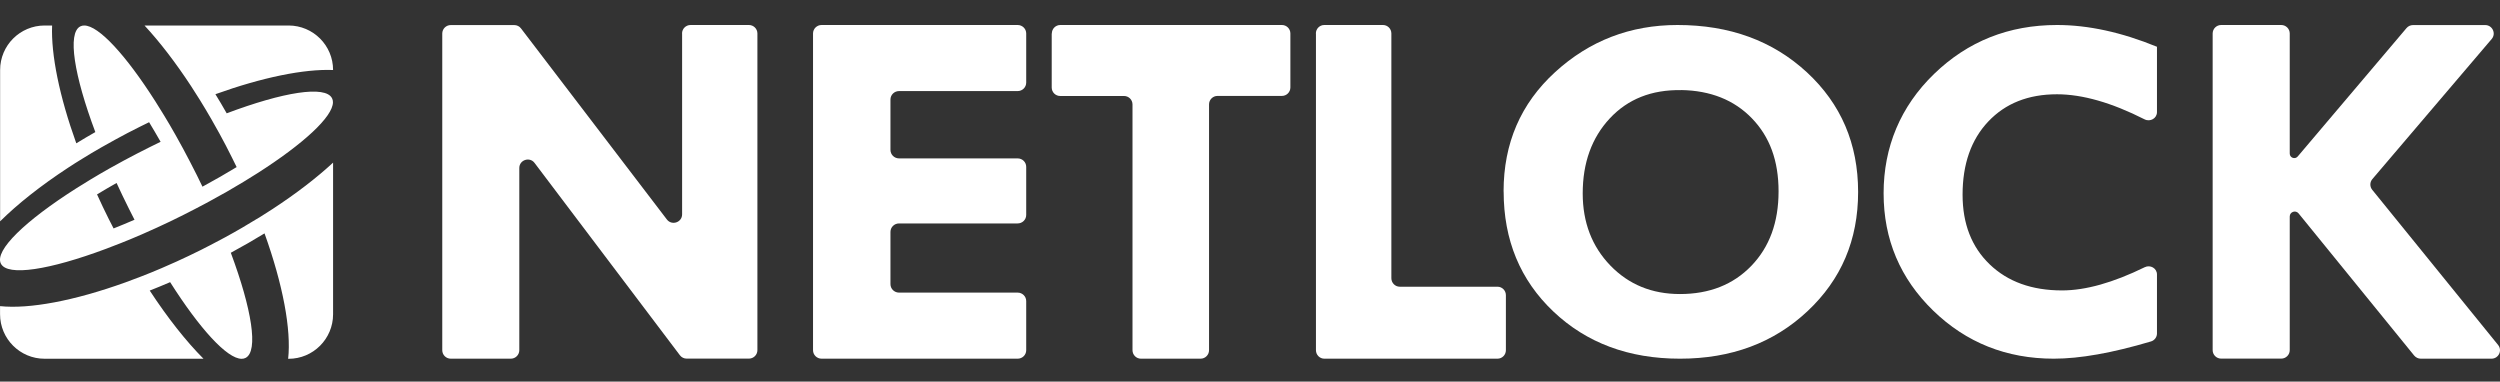
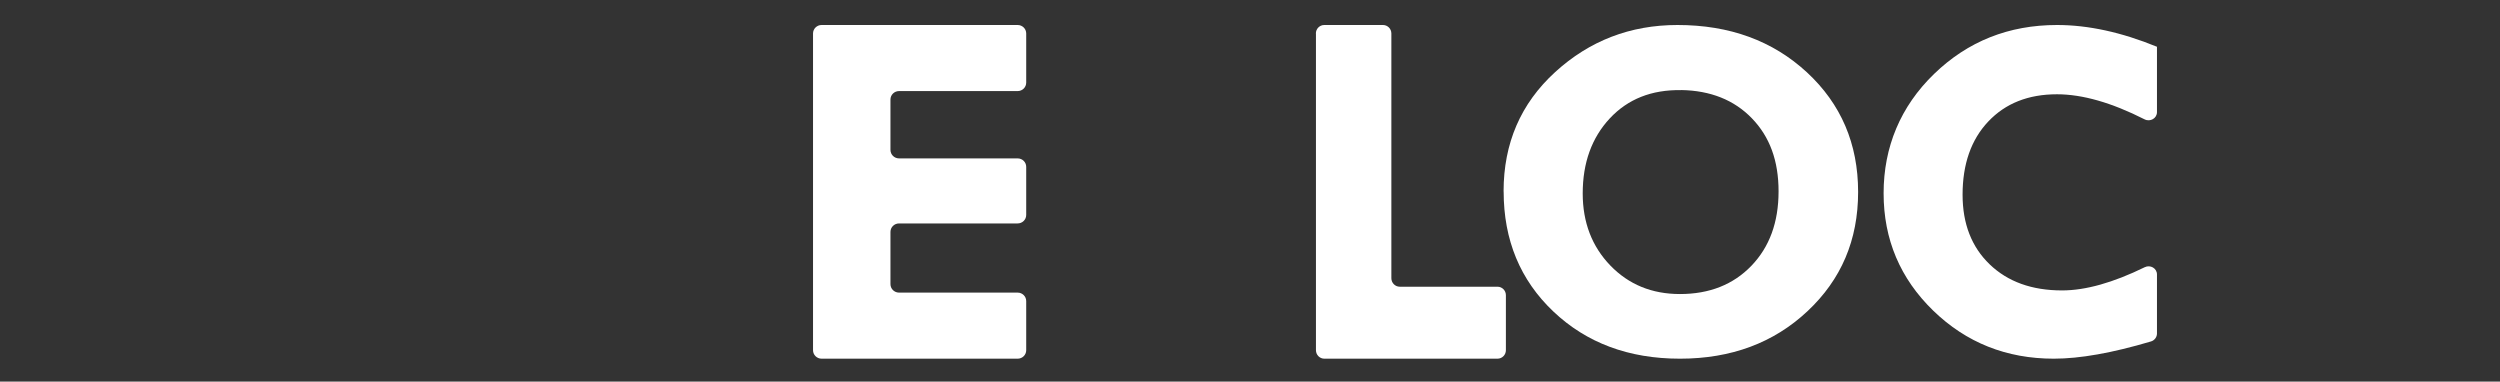
<svg xmlns="http://www.w3.org/2000/svg" width="190" height="29" viewBox="0 0 190 29" fill="none">
  <rect x="0" y="0" width="190" height="29" fill="#333333" stroke="none" />
-   <path d="M51.84 2.544V16.291C51.84 16.904 51.055 17.17 50.681 16.678L39.593 2.156C39.472 1.994 39.282 1.905 39.077 1.905H34.26C33.902 1.905 33.612 2.193 33.612 2.549V26.616C33.612 26.972 33.902 27.26 34.26 27.26H38.819C39.177 27.26 39.467 26.972 39.467 26.616V12.769C39.467 12.152 40.257 11.89 40.626 12.382L51.672 26.998C51.793 27.161 51.983 27.255 52.188 27.255H56.915C57.273 27.255 57.563 26.967 57.563 26.611V2.544C57.563 2.188 57.273 1.9 56.915 1.9H52.483C52.125 1.9 51.835 2.188 51.835 2.544H51.84Z" fill="white" />
  <path d="M61.79 2.559V26.617C61.79 26.972 62.082 27.26 62.443 27.26H77.34C77.701 27.26 77.992 26.972 77.992 26.617V22.882C77.992 22.526 77.701 22.238 77.34 22.238H68.328C67.967 22.238 67.675 21.951 67.675 21.595V17.625C67.675 17.269 67.967 16.981 68.328 16.981H77.34C77.701 16.981 77.992 16.693 77.992 16.338V12.681C77.992 12.325 77.701 12.038 77.34 12.038H68.328C67.967 12.038 67.675 11.75 67.675 11.394V7.565C67.675 7.209 67.967 6.922 68.328 6.922H77.34C77.701 6.922 77.992 6.634 77.992 6.278V2.543C77.992 2.188 77.701 1.9 77.34 1.9H62.443C62.082 1.9 61.79 2.188 61.79 2.543V2.559Z" fill="white" />
-   <path d="M79.93 2.549V6.652C79.93 7.008 80.218 7.295 80.574 7.295H85.427C85.782 7.295 86.07 7.583 86.07 7.939V26.616C86.07 26.972 86.358 27.26 86.714 27.26H91.243C91.599 27.26 91.887 26.972 91.887 26.616V7.934C91.887 7.578 92.175 7.29 92.531 7.29H97.425C97.781 7.29 98.069 7.002 98.069 6.646V2.544C98.069 2.188 97.781 1.9 97.425 1.9H80.584C80.228 1.9 79.94 2.188 79.94 2.544L79.93 2.549Z" fill="white" />
  <path d="M100.012 2.544V26.616C100.012 26.972 100.298 27.26 100.652 27.26H113.808C114.162 27.26 114.448 26.972 114.448 26.616V22.434C114.448 22.078 114.162 21.79 113.808 21.79H106.384C106.031 21.79 105.744 21.502 105.744 21.146V2.544C105.744 2.188 105.458 1.9 105.105 1.9H100.646C100.293 1.9 100.006 2.188 100.006 2.544H100.012Z" fill="white" />
  <path d="M114.272 14.552C114.272 10.887 115.575 7.868 118.193 5.477C120.805 3.092 123.906 1.9 127.49 1.9C131.453 1.9 134.73 3.098 137.327 5.498C139.919 7.898 141.217 10.928 141.217 14.588C141.217 18.247 139.934 21.246 137.368 23.652C134.803 26.057 131.572 27.26 127.677 27.26C123.781 27.26 120.572 26.062 118.053 23.672C115.534 21.282 114.277 18.242 114.277 14.552M127.76 6.849C125.521 6.813 123.714 7.53 122.343 8.999C120.972 10.473 120.286 12.371 120.286 14.7C120.286 16.901 120.987 18.728 122.384 20.177C123.781 21.625 125.547 22.347 127.677 22.347C129.915 22.347 131.728 21.63 133.104 20.202C134.481 18.774 135.171 16.891 135.171 14.547C135.171 12.203 134.496 10.391 133.146 8.994C131.795 7.596 129.998 6.88 127.76 6.844" fill="white" />
  <path d="M163.93 3.551V8.52C163.93 8.994 163.421 9.285 162.99 9.071C160.485 7.802 158.266 7.165 156.328 7.165C154.155 7.165 152.415 7.853 151.11 9.234C149.806 10.61 149.156 12.47 149.156 14.799C149.156 17.006 149.842 18.769 151.214 20.089C152.586 21.409 154.42 22.072 156.717 22.072C158.5 22.072 160.594 21.486 163 20.308C163.426 20.099 163.93 20.39 163.93 20.859V25.349C163.93 25.624 163.738 25.874 163.473 25.95C160.537 26.822 158.079 27.26 156.089 27.26C152.492 27.26 149.432 26.042 146.922 23.606C144.412 21.17 143.154 18.193 143.154 14.687C143.154 11.181 144.433 8.092 146.994 5.615C149.556 3.138 152.669 1.9 156.338 1.9C158.702 1.9 161.233 2.45 163.935 3.556" fill="white" />
-   <path d="M174.02 16.446V26.611C174.02 26.967 173.73 27.255 173.372 27.255H168.811C168.452 27.255 168.162 26.967 168.162 26.611V2.544C168.162 2.188 168.452 1.9 168.811 1.9H173.372C173.73 1.9 174.02 2.188 174.02 2.544V11.672C174.02 11.992 174.421 12.138 174.627 11.892L182.895 2.135C183.016 1.989 183.201 1.905 183.391 1.905H188.875C189.423 1.905 189.724 2.544 189.37 2.962L180.301 13.609C180.1 13.845 180.095 14.185 180.29 14.426L189.855 26.218C190.198 26.637 189.892 27.26 189.354 27.26H183.981C183.786 27.26 183.602 27.171 183.475 27.019L174.69 16.216C174.469 15.944 174.02 16.101 174.02 16.451V16.446Z" fill="white" />
-   <path fill-rule="evenodd" clip-rule="evenodd" d="M16.371 7.159C16.662 7.627 16.944 8.112 17.225 8.606L17.214 8.617C21.514 6.998 24.737 6.467 25.236 7.471C25.283 7.56 25.304 7.659 25.304 7.768C25.304 8.872 23.055 10.938 19.552 13.172C19.213 13.39 18.859 13.609 18.495 13.828C17.683 14.322 16.813 14.822 15.902 15.311C15.825 15.353 15.747 15.395 15.669 15.437C15.387 15.589 15.103 15.742 14.809 15.889C14.528 16.04 14.236 16.186 13.945 16.331C13.263 16.675 12.591 16.998 11.925 17.3C11.784 17.363 11.643 17.426 11.504 17.489C11.265 17.596 11.029 17.703 10.796 17.805C10.254 18.039 9.723 18.263 9.208 18.466C8.812 18.622 8.427 18.773 8.047 18.914C3.773 20.512 0.561 21.027 0.066 20.033C-0.433 19.033 1.93 16.769 5.808 14.306C6.152 14.088 6.506 13.869 6.87 13.65C7.344 13.364 7.839 13.073 8.349 12.786C8.708 12.583 9.067 12.386 9.437 12.188C10.067 11.849 10.712 11.516 11.379 11.183C11.655 11.042 11.93 10.907 12.206 10.777C11.909 10.256 11.618 9.757 11.332 9.288C11.092 9.403 10.853 9.522 10.613 9.642C9.989 9.954 9.374 10.272 8.781 10.6C8.411 10.798 8.052 11.001 7.698 11.204C7.198 11.49 6.714 11.777 6.24 12.073C5.876 12.292 5.522 12.521 5.178 12.745C3.091 14.114 1.331 15.509 0.009 16.821V5.321C0.009 3.452 1.524 1.938 3.393 1.938H3.96C3.872 4.15 4.512 7.315 5.798 10.892C6.272 10.6 6.751 10.319 7.245 10.038C5.631 5.738 5.106 2.505 6.105 2.005C6.194 1.958 6.292 1.938 6.402 1.938C7.505 1.938 9.572 4.197 11.805 7.7C12.024 8.039 12.243 8.393 12.461 8.757C12.753 9.231 13.039 9.725 13.331 10.241C13.365 10.302 13.399 10.363 13.433 10.424C13.598 10.719 13.766 11.018 13.929 11.324C14.273 11.964 14.617 12.63 14.96 13.312C15.106 13.604 15.252 13.895 15.387 14.187C16.329 13.677 17.199 13.177 17.985 12.698C17.925 12.578 17.866 12.458 17.808 12.339C17.749 12.219 17.691 12.099 17.631 11.979C17.318 11.35 17.001 10.735 16.673 10.142C16.47 9.772 16.267 9.413 16.064 9.059C15.777 8.559 15.486 8.075 15.194 7.601C14.97 7.237 14.742 6.883 14.518 6.539C13.336 4.738 12.133 3.176 10.983 1.938H21.931C23.8 1.938 25.314 3.452 25.314 5.321C23.107 5.233 19.937 5.878 16.371 7.159ZM8.509 17.119C8.549 17.199 8.59 17.278 8.63 17.357V17.362C9.14 17.159 9.671 16.941 10.223 16.701C10.082 16.43 9.942 16.154 9.806 15.879C9.473 15.212 9.156 14.551 8.859 13.906C8.338 14.202 7.844 14.489 7.375 14.775C7.656 15.395 7.953 16.019 8.265 16.644C8.348 16.803 8.429 16.962 8.509 17.119ZM17.084 18.049C17.985 17.56 18.838 17.06 19.656 16.555V16.561C20.02 16.337 20.374 16.108 20.718 15.884C22.519 14.707 24.076 13.505 25.314 12.36V23.885C25.314 25.754 23.8 27.269 21.931 27.269H21.899C22.144 25.051 21.504 21.636 20.104 17.737C19.281 18.242 18.427 18.731 17.542 19.21C19.135 23.484 19.661 26.701 18.662 27.201C18.573 27.248 18.474 27.269 18.365 27.269C17.256 27.269 15.174 24.978 12.93 21.444C12.409 21.668 11.894 21.881 11.379 22.084C12.753 24.177 14.148 25.941 15.465 27.264H3.388C1.519 27.264 0.004 25.749 0.004 23.88V23.266C2.222 23.5 5.631 22.865 9.525 21.464C9.911 21.324 10.306 21.178 10.702 21.022C11.217 20.824 11.743 20.611 12.274 20.382C12.649 20.22 13.029 20.054 13.409 19.882C14.028 19.601 14.653 19.304 15.278 18.992C15.437 18.909 15.595 18.828 15.753 18.748C15.833 18.708 15.912 18.668 15.991 18.627C16.36 18.435 16.725 18.242 17.084 18.049Z" fill="white" />
</svg>